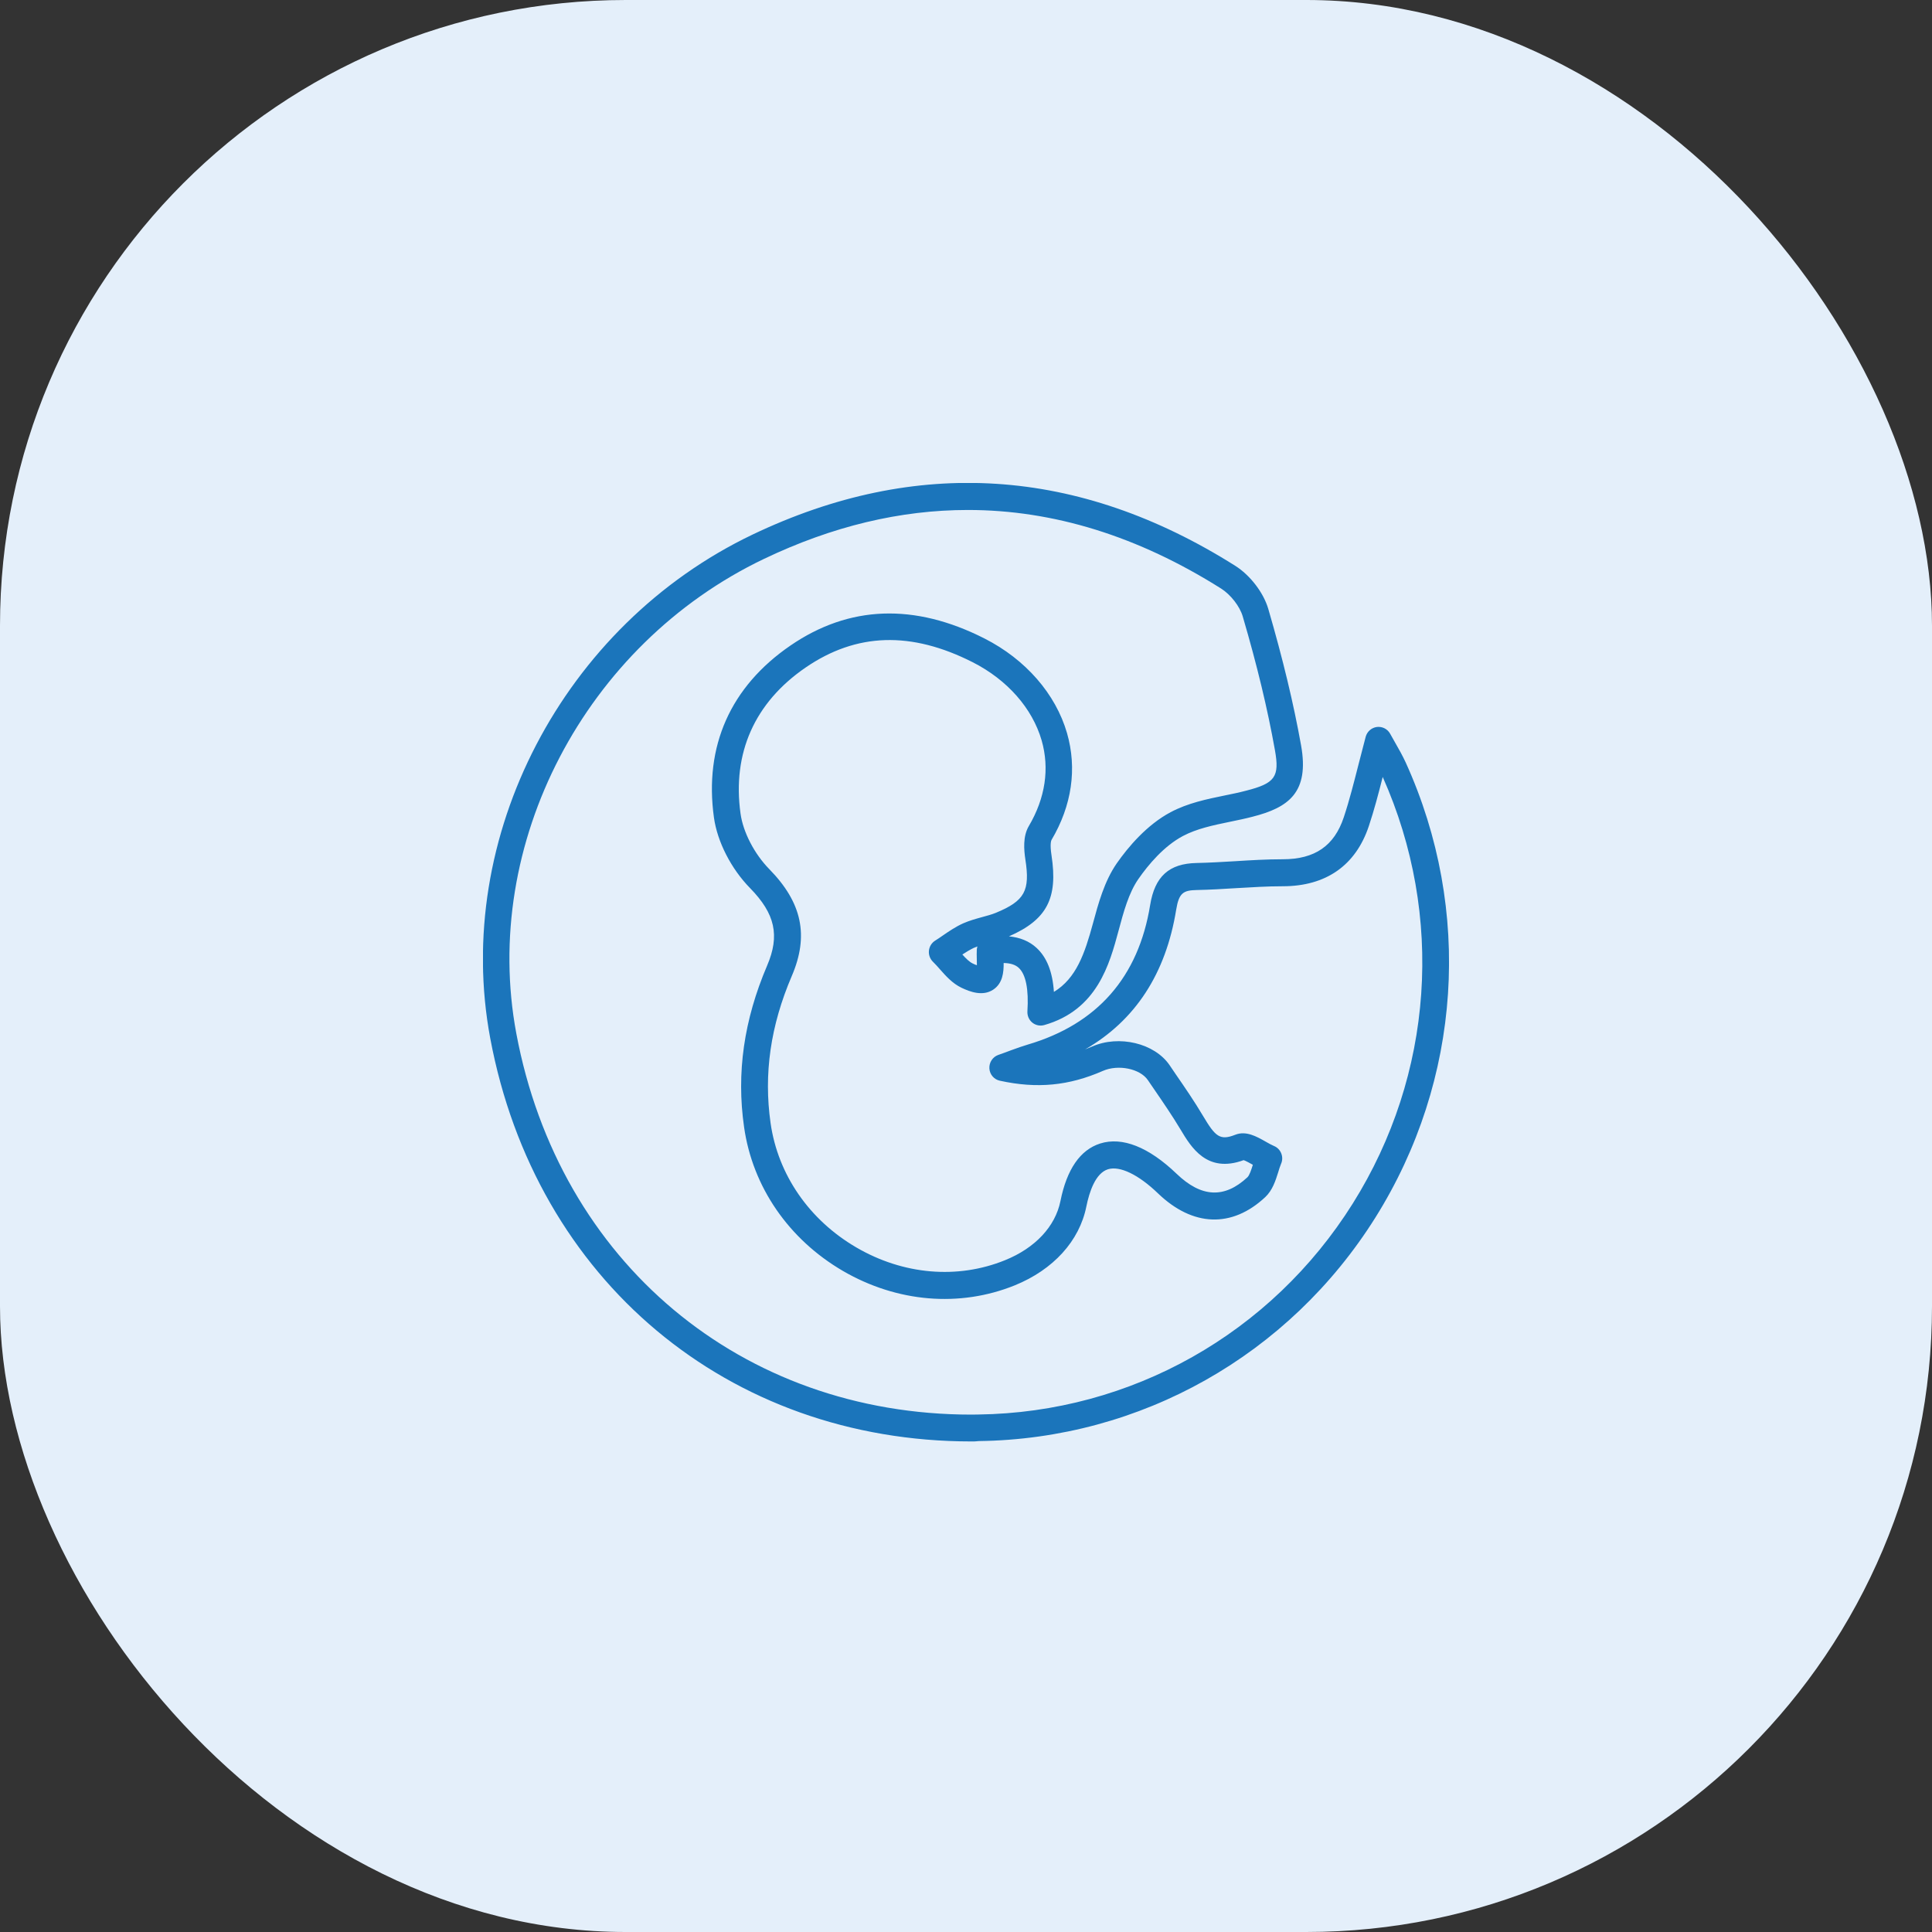
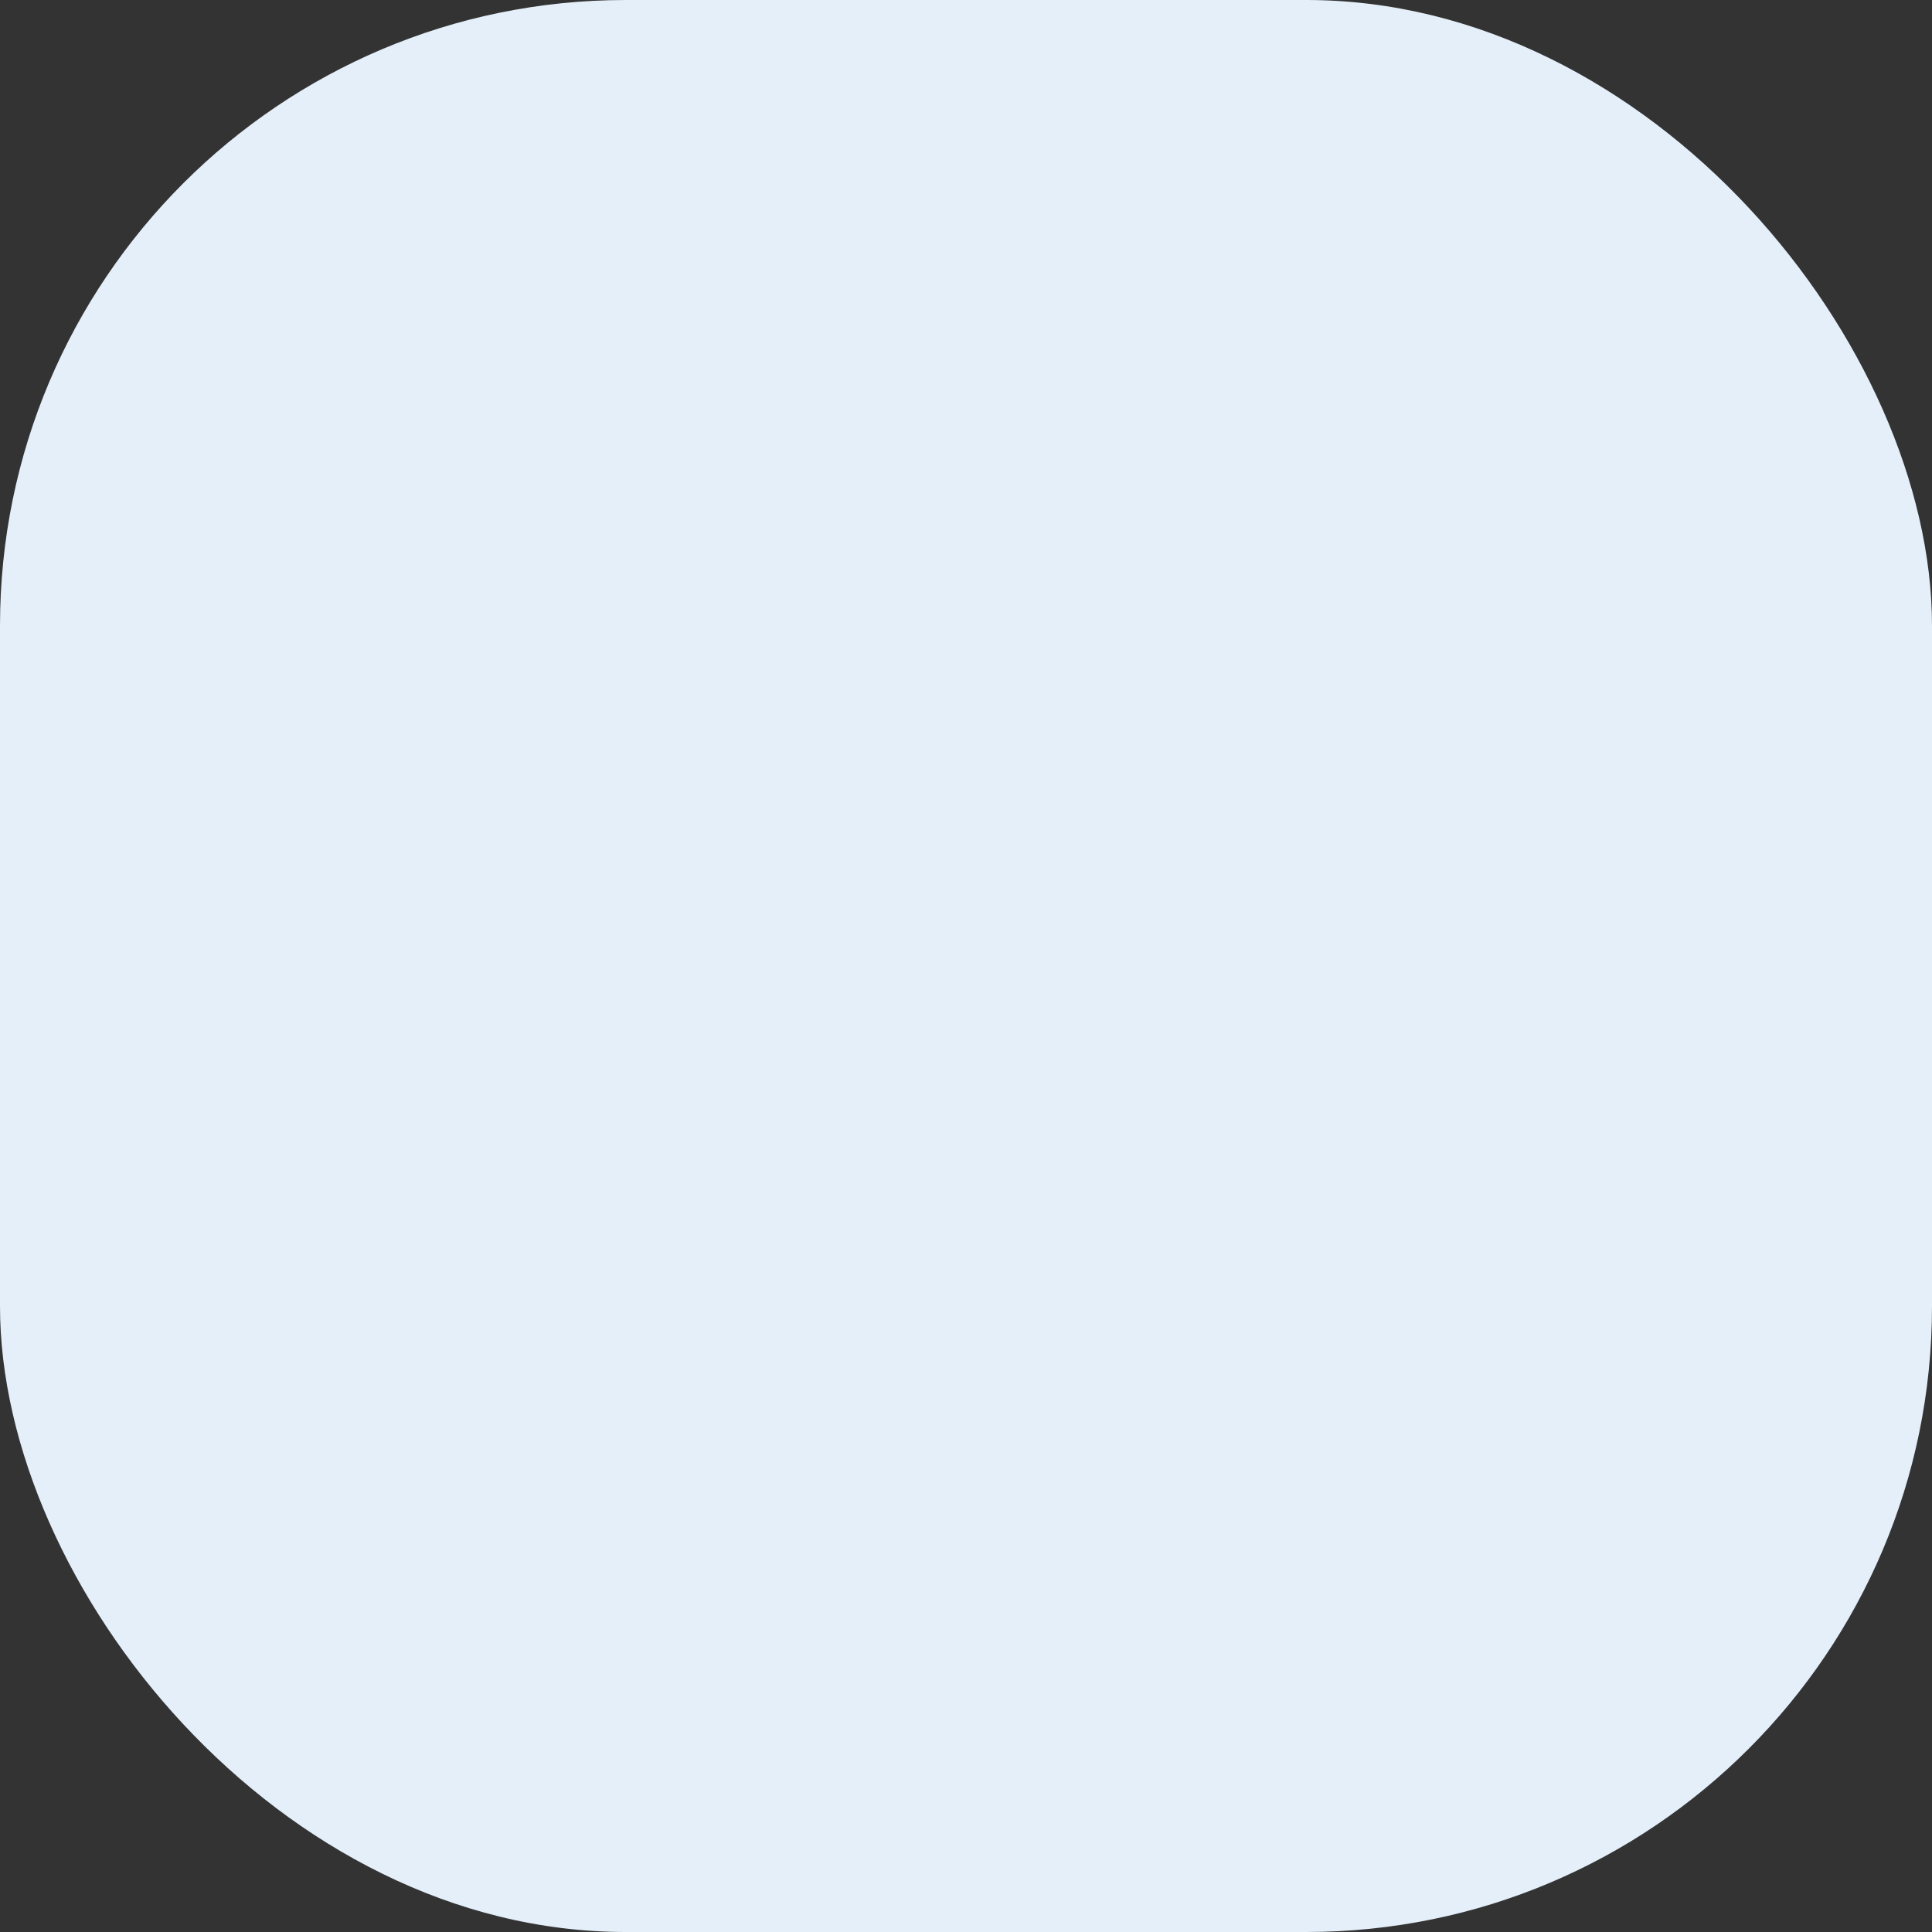
<svg xmlns="http://www.w3.org/2000/svg" width="80" height="80" viewBox="0 0 80 80" fill="none">
  <rect x="0" y="0" width="80" height="80" fill="#333333" stroke="none" />
  <rect width="80" height="80" rx="25.91" fill="#E4EFFA" />
  <g clip-path="url(#clip0_1811_16927)">
-     <path d="M40.223 59.687C30.161 59.687 22.176 53.013 20.3 42.994C18.741 34.661 23.31 25.887 31.163 22.135C37.937 18.902 44.66 19.335 51.148 23.428C51.768 23.82 52.319 24.539 52.517 25.213C53.122 27.291 53.566 29.139 53.875 30.865C54.223 32.813 53.361 33.439 51.86 33.82C51.563 33.898 51.255 33.961 50.95 34.024C50.231 34.172 49.556 34.313 48.983 34.617C48.194 35.035 47.544 35.813 47.141 36.394C46.737 36.972 46.524 37.765 46.319 38.531C45.944 39.924 45.434 41.82 43.24 42.446C43.067 42.494 42.884 42.457 42.744 42.343C42.605 42.228 42.532 42.054 42.543 41.876C42.601 40.965 42.477 40.343 42.183 40.076C42.044 39.946 41.834 39.88 41.559 39.876C41.563 40.265 41.519 40.72 41.126 40.98C40.693 41.265 40.172 41.072 39.816 40.902C39.434 40.72 39.159 40.406 38.913 40.128C38.822 40.024 38.726 39.917 38.631 39.824C38.51 39.706 38.447 39.535 38.465 39.365C38.484 39.194 38.576 39.042 38.722 38.95C38.829 38.883 38.932 38.813 39.038 38.739C39.302 38.557 39.574 38.372 39.889 38.231C40.15 38.117 40.41 38.046 40.664 37.976C40.869 37.92 41.064 37.868 41.236 37.798C42.432 37.302 42.66 36.887 42.458 35.587C42.4 35.198 42.348 34.635 42.601 34.206C43.284 33.05 43.467 31.824 43.133 30.661C42.748 29.328 41.71 28.15 40.282 27.424C37.728 26.128 35.464 26.198 33.357 27.642C31.247 29.091 30.315 31.183 30.664 33.691C30.77 34.457 31.236 35.357 31.853 35.987C33.214 37.376 33.504 38.742 32.785 40.417C31.904 42.476 31.618 44.468 31.908 46.505C32.212 48.642 33.511 50.52 35.464 51.657C37.405 52.787 39.647 52.98 41.614 52.183C42.862 51.68 43.699 50.787 43.911 49.731C44.176 48.413 44.73 47.613 45.556 47.35C46.469 47.061 47.563 47.494 48.719 48.602C49.743 49.587 50.7 49.635 51.651 48.75C51.739 48.669 51.812 48.439 51.878 48.231C51.765 48.169 51.589 48.069 51.497 48.039C49.974 48.598 49.321 47.502 48.884 46.772C48.543 46.202 48.157 45.639 47.783 45.094L47.53 44.724C47.207 44.25 46.304 44.065 45.669 44.343C44.26 44.961 42.943 45.087 41.401 44.75C41.159 44.698 40.983 44.491 40.968 44.242C40.954 43.994 41.104 43.765 41.335 43.683C41.537 43.613 41.706 43.55 41.853 43.494C42.135 43.391 42.344 43.317 42.557 43.254C45.434 42.406 47.141 40.461 47.625 37.476C47.816 36.294 48.407 35.757 49.544 35.735C50.073 35.724 50.612 35.691 51.137 35.661C51.783 35.62 52.455 35.58 53.119 35.58C54.447 35.58 55.251 35.024 55.644 33.839C55.878 33.135 56.062 32.402 56.26 31.628C56.352 31.265 56.447 30.894 56.55 30.509C56.609 30.291 56.792 30.131 57.016 30.102C57.24 30.076 57.456 30.187 57.563 30.383C57.629 30.506 57.699 30.624 57.765 30.742C57.919 31.009 58.073 31.283 58.209 31.576C60.983 37.687 60.517 44.728 56.954 50.413C53.376 56.12 47.236 59.583 40.532 59.672C40.425 59.687 40.322 59.687 40.223 59.687ZM40.077 21.117C37.28 21.117 34.462 21.791 31.636 23.142C24.223 26.683 19.911 34.946 21.379 42.791C23.152 52.265 30.708 58.576 40.223 58.576C40.319 58.576 40.414 58.576 40.51 58.572C46.843 58.487 52.638 55.22 56.018 49.831C59.357 44.505 59.816 37.913 57.255 32.172C57.078 32.872 56.902 33.539 56.682 34.202C56.139 35.835 54.906 36.698 53.115 36.698C52.48 36.698 51.827 36.739 51.196 36.776C50.66 36.809 50.11 36.843 49.559 36.854C48.998 36.865 48.818 36.972 48.704 37.665C48.275 40.317 47.009 42.257 44.932 43.454C45.027 43.417 45.122 43.376 45.221 43.335C46.337 42.843 47.809 43.198 48.429 44.105L48.678 44.472C49.064 45.031 49.46 45.609 49.816 46.209C50.326 47.065 50.513 47.239 51.152 46.987C51.596 46.813 52.029 47.057 52.414 47.276C52.539 47.346 52.656 47.413 52.755 47.454C52.891 47.509 52.998 47.62 53.053 47.757C53.108 47.894 53.108 48.05 53.049 48.183C53.001 48.294 52.965 48.417 52.928 48.539C52.818 48.887 52.693 49.287 52.389 49.572C51.012 50.857 49.394 50.802 47.952 49.417C47.141 48.635 46.367 48.265 45.878 48.417C45.361 48.58 45.108 49.346 44.983 49.961C44.697 51.387 43.614 52.576 42.018 53.224C39.735 54.146 37.144 53.928 34.906 52.628C32.656 51.317 31.163 49.146 30.811 46.672C30.488 44.424 30.803 42.239 31.765 39.983C32.297 38.739 32.099 37.839 31.06 36.776C30.275 35.976 29.702 34.854 29.563 33.854C29.152 30.898 30.245 28.435 32.73 26.731C35.159 25.065 37.864 24.965 40.767 26.439C42.465 27.302 43.713 28.731 44.183 30.357C44.605 31.824 44.385 33.354 43.541 34.78C43.533 34.794 43.464 34.928 43.541 35.42C43.812 37.191 43.354 38.083 41.779 38.772C42.238 38.817 42.62 38.972 42.917 39.246C43.346 39.639 43.585 40.239 43.64 41.072C44.568 40.509 44.917 39.483 45.255 38.242C45.478 37.417 45.728 36.491 46.242 35.75C46.715 35.072 47.489 34.154 48.473 33.631C49.181 33.254 49.967 33.091 50.73 32.935C51.02 32.876 51.31 32.817 51.592 32.742C52.8 32.435 52.99 32.169 52.792 31.061C52.491 29.376 52.058 27.565 51.46 25.528C51.339 25.109 50.961 24.624 50.565 24.372C47.126 22.202 43.621 21.117 40.077 21.117ZM39.849 39.524C39.996 39.687 40.139 39.831 40.282 39.898C40.348 39.931 40.403 39.954 40.451 39.968C40.451 39.887 40.451 39.794 40.447 39.724C40.444 39.583 40.44 39.446 40.447 39.324C40.451 39.28 40.458 39.231 40.473 39.191C40.422 39.209 40.37 39.228 40.322 39.25C40.168 39.324 40.011 39.417 39.849 39.524Z" fill="#1B75BB" />
-   </g>
+     </g>
  <defs>
    <clipPath id="clip0_1811_16927">
-       <rect width="40" height="40" fill="white" transform="translate(20 20)" />
-     </clipPath>
+       </clipPath>
  </defs>
</svg>